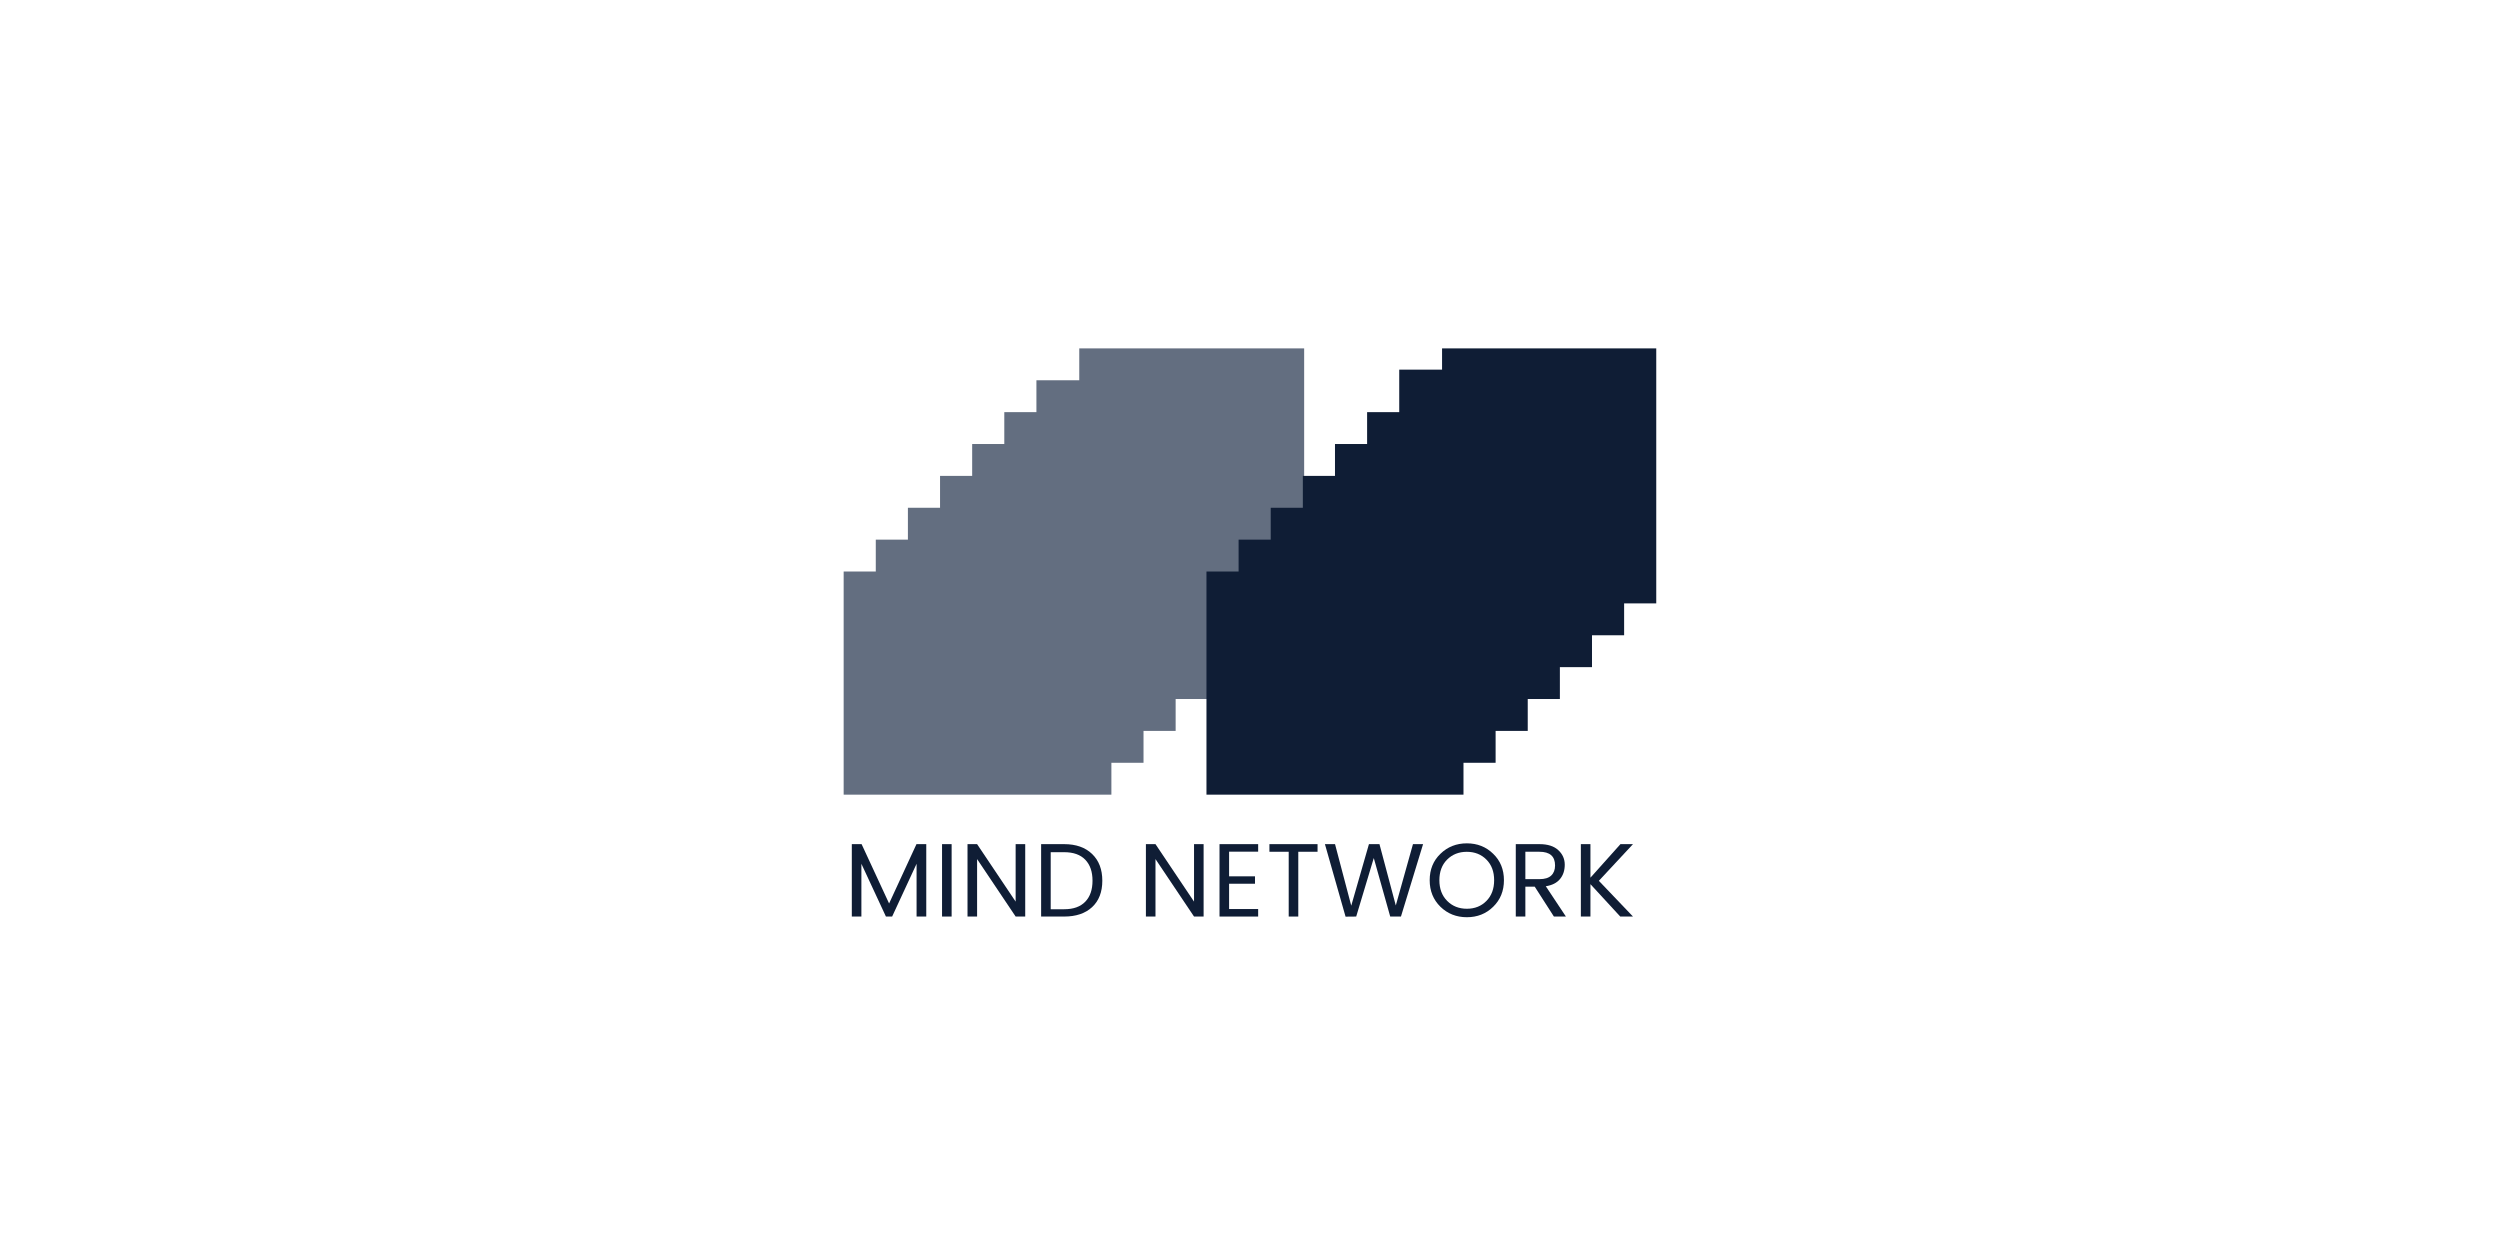
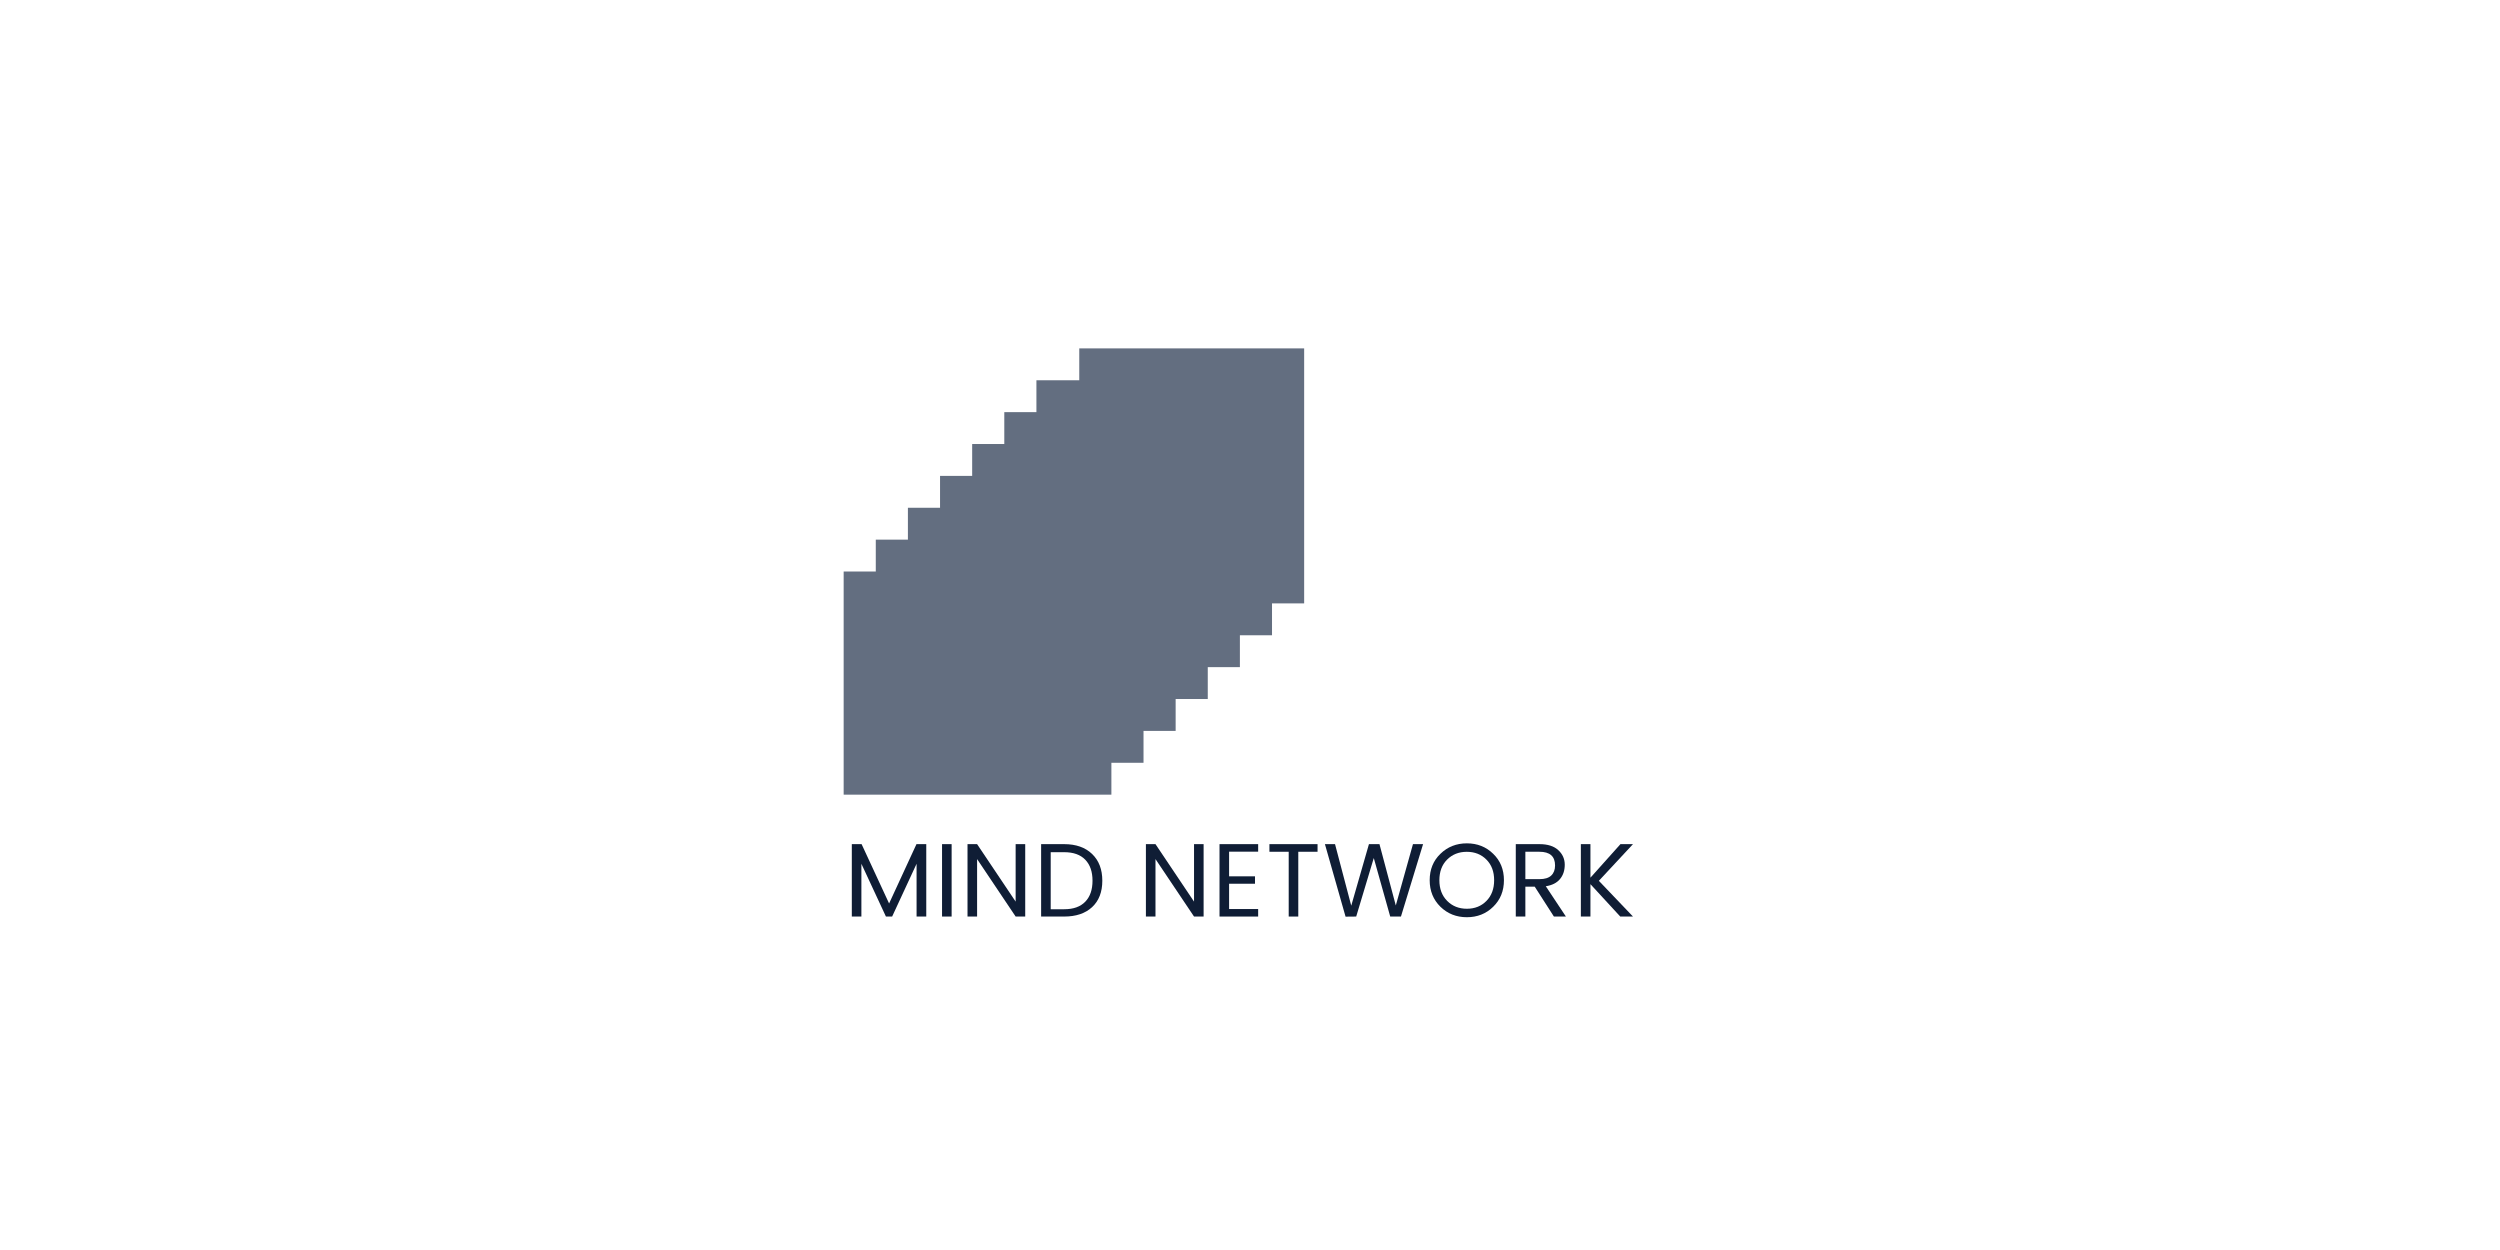
<svg xmlns="http://www.w3.org/2000/svg" width="160" height="80" viewBox="0 0 160 80" fill="none">
  <path d="M101.788 58.659H101.175V54.025H101.788V56.172L103.709 54.025H104.511L102.327 56.372L104.511 58.659H103.696L101.788 56.586V58.659Z" fill="#0F1D35" />
  <path d="M97.623 56.747V58.659H97.01V54.025H98.526C99.052 54.025 99.452 54.152 99.726 54.406C100.005 54.66 100.144 54.972 100.144 55.342C100.144 55.708 100.043 56.013 99.841 56.258C99.638 56.504 99.335 56.657 98.931 56.72L100.218 58.659H99.45L98.223 56.747H97.623ZM97.623 54.513V56.265H98.526C98.863 56.265 99.113 56.189 99.274 56.038C99.441 55.882 99.524 55.666 99.524 55.389C99.524 54.805 99.191 54.513 98.526 54.513H97.623Z" fill="#0F1D35" />
  <path d="M95.133 57.658C95.461 57.324 95.625 56.883 95.625 56.334C95.625 55.786 95.461 55.347 95.133 55.017C94.805 54.683 94.385 54.516 93.873 54.516C93.365 54.516 92.945 54.683 92.612 55.017C92.284 55.347 92.12 55.786 92.12 56.334C92.12 56.883 92.286 57.324 92.619 57.658C92.951 57.993 93.371 58.16 93.879 58.16C94.387 58.16 94.805 57.993 95.133 57.658ZM93.879 58.702C93.21 58.702 92.646 58.479 92.188 58.033C91.729 57.583 91.5 57.017 91.5 56.334C91.5 55.648 91.729 55.084 92.188 54.643C92.646 54.197 93.21 53.974 93.879 53.974C94.549 53.974 95.11 54.197 95.564 54.643C96.022 55.084 96.252 55.648 96.252 56.334C96.252 57.021 96.022 57.587 95.564 58.033C95.11 58.479 94.549 58.702 93.879 58.702Z" fill="#0F1D35" />
  <path d="M90.43 54.025H91.077L89.661 58.659H88.974L87.922 54.914L86.797 58.659L86.116 58.666L84.795 54.025H85.442L86.48 57.964L87.612 54.025H88.286L89.331 57.95L90.43 54.025Z" fill="#0F1D35" />
  <path d="M81.243 54.513V54.025H84.323V54.513H83.09V58.659H82.477V54.513H81.243Z" fill="#0F1D35" />
  <path d="M80.522 54.025V54.507H78.662V56.085H80.32V56.559H78.662V58.178H80.522V58.659H78.049V54.025H80.522Z" fill="#0F1D35" />
  <path d="M76.418 54.025H77.031V58.659H76.418L73.951 54.981V58.659H73.338V54.025H73.951L76.418 57.703V54.025Z" fill="#0F1D35" />
  <path d="M67.245 58.191H68.108C68.697 58.191 69.146 58.031 69.456 57.71C69.766 57.389 69.921 56.941 69.921 56.365C69.921 55.79 69.766 55.342 69.456 55.021C69.146 54.7 68.697 54.54 68.108 54.54H67.245V58.191ZM68.108 54.025C68.863 54.025 69.458 54.235 69.894 54.654C70.33 55.073 70.548 55.643 70.548 56.365C70.548 57.088 70.33 57.652 69.894 58.057C69.458 58.459 68.863 58.659 68.108 58.659H66.632V54.025H68.108Z" fill="#0F1D35" />
  <path d="M65.001 54.025H65.614V58.659H65.001L62.534 54.981V58.659H61.921V54.025H62.534L65.001 57.703V54.025Z" fill="#0F1D35" />
  <path d="M60.291 58.659V54.025H60.904V58.659H60.291Z" fill="#0F1D35" />
  <path d="M59.281 54.025V58.659H58.661V55.282L57.097 58.659H56.699L55.129 55.282V58.659H54.516V54.025H55.142L56.902 57.823L58.654 54.025H59.281Z" fill="#0F1D35" />
  <path d="M53.994 50.858V36.577H56.05V34.537H58.106V32.497H60.163V30.457H62.219V28.417H64.275V26.377H66.331V24.337H69.073V22.297H83.466V38.617H81.409V40.657H79.353V42.697H77.297V44.737H75.241V46.778H73.185V48.818H71.129V50.858H53.994Z" fill="#636E80" />
-   <path d="M77.214 50.858V36.577H79.27V34.537H81.326V32.497H83.382V30.457H85.439V28.417H87.495V26.377H89.551V23.657H92.292V22.297H106V38.617H103.944V40.657H101.888V42.697H99.832V44.737H97.775V46.778H95.719V48.818H93.663V50.858H77.214Z" fill="#0F1D35" />
</svg>